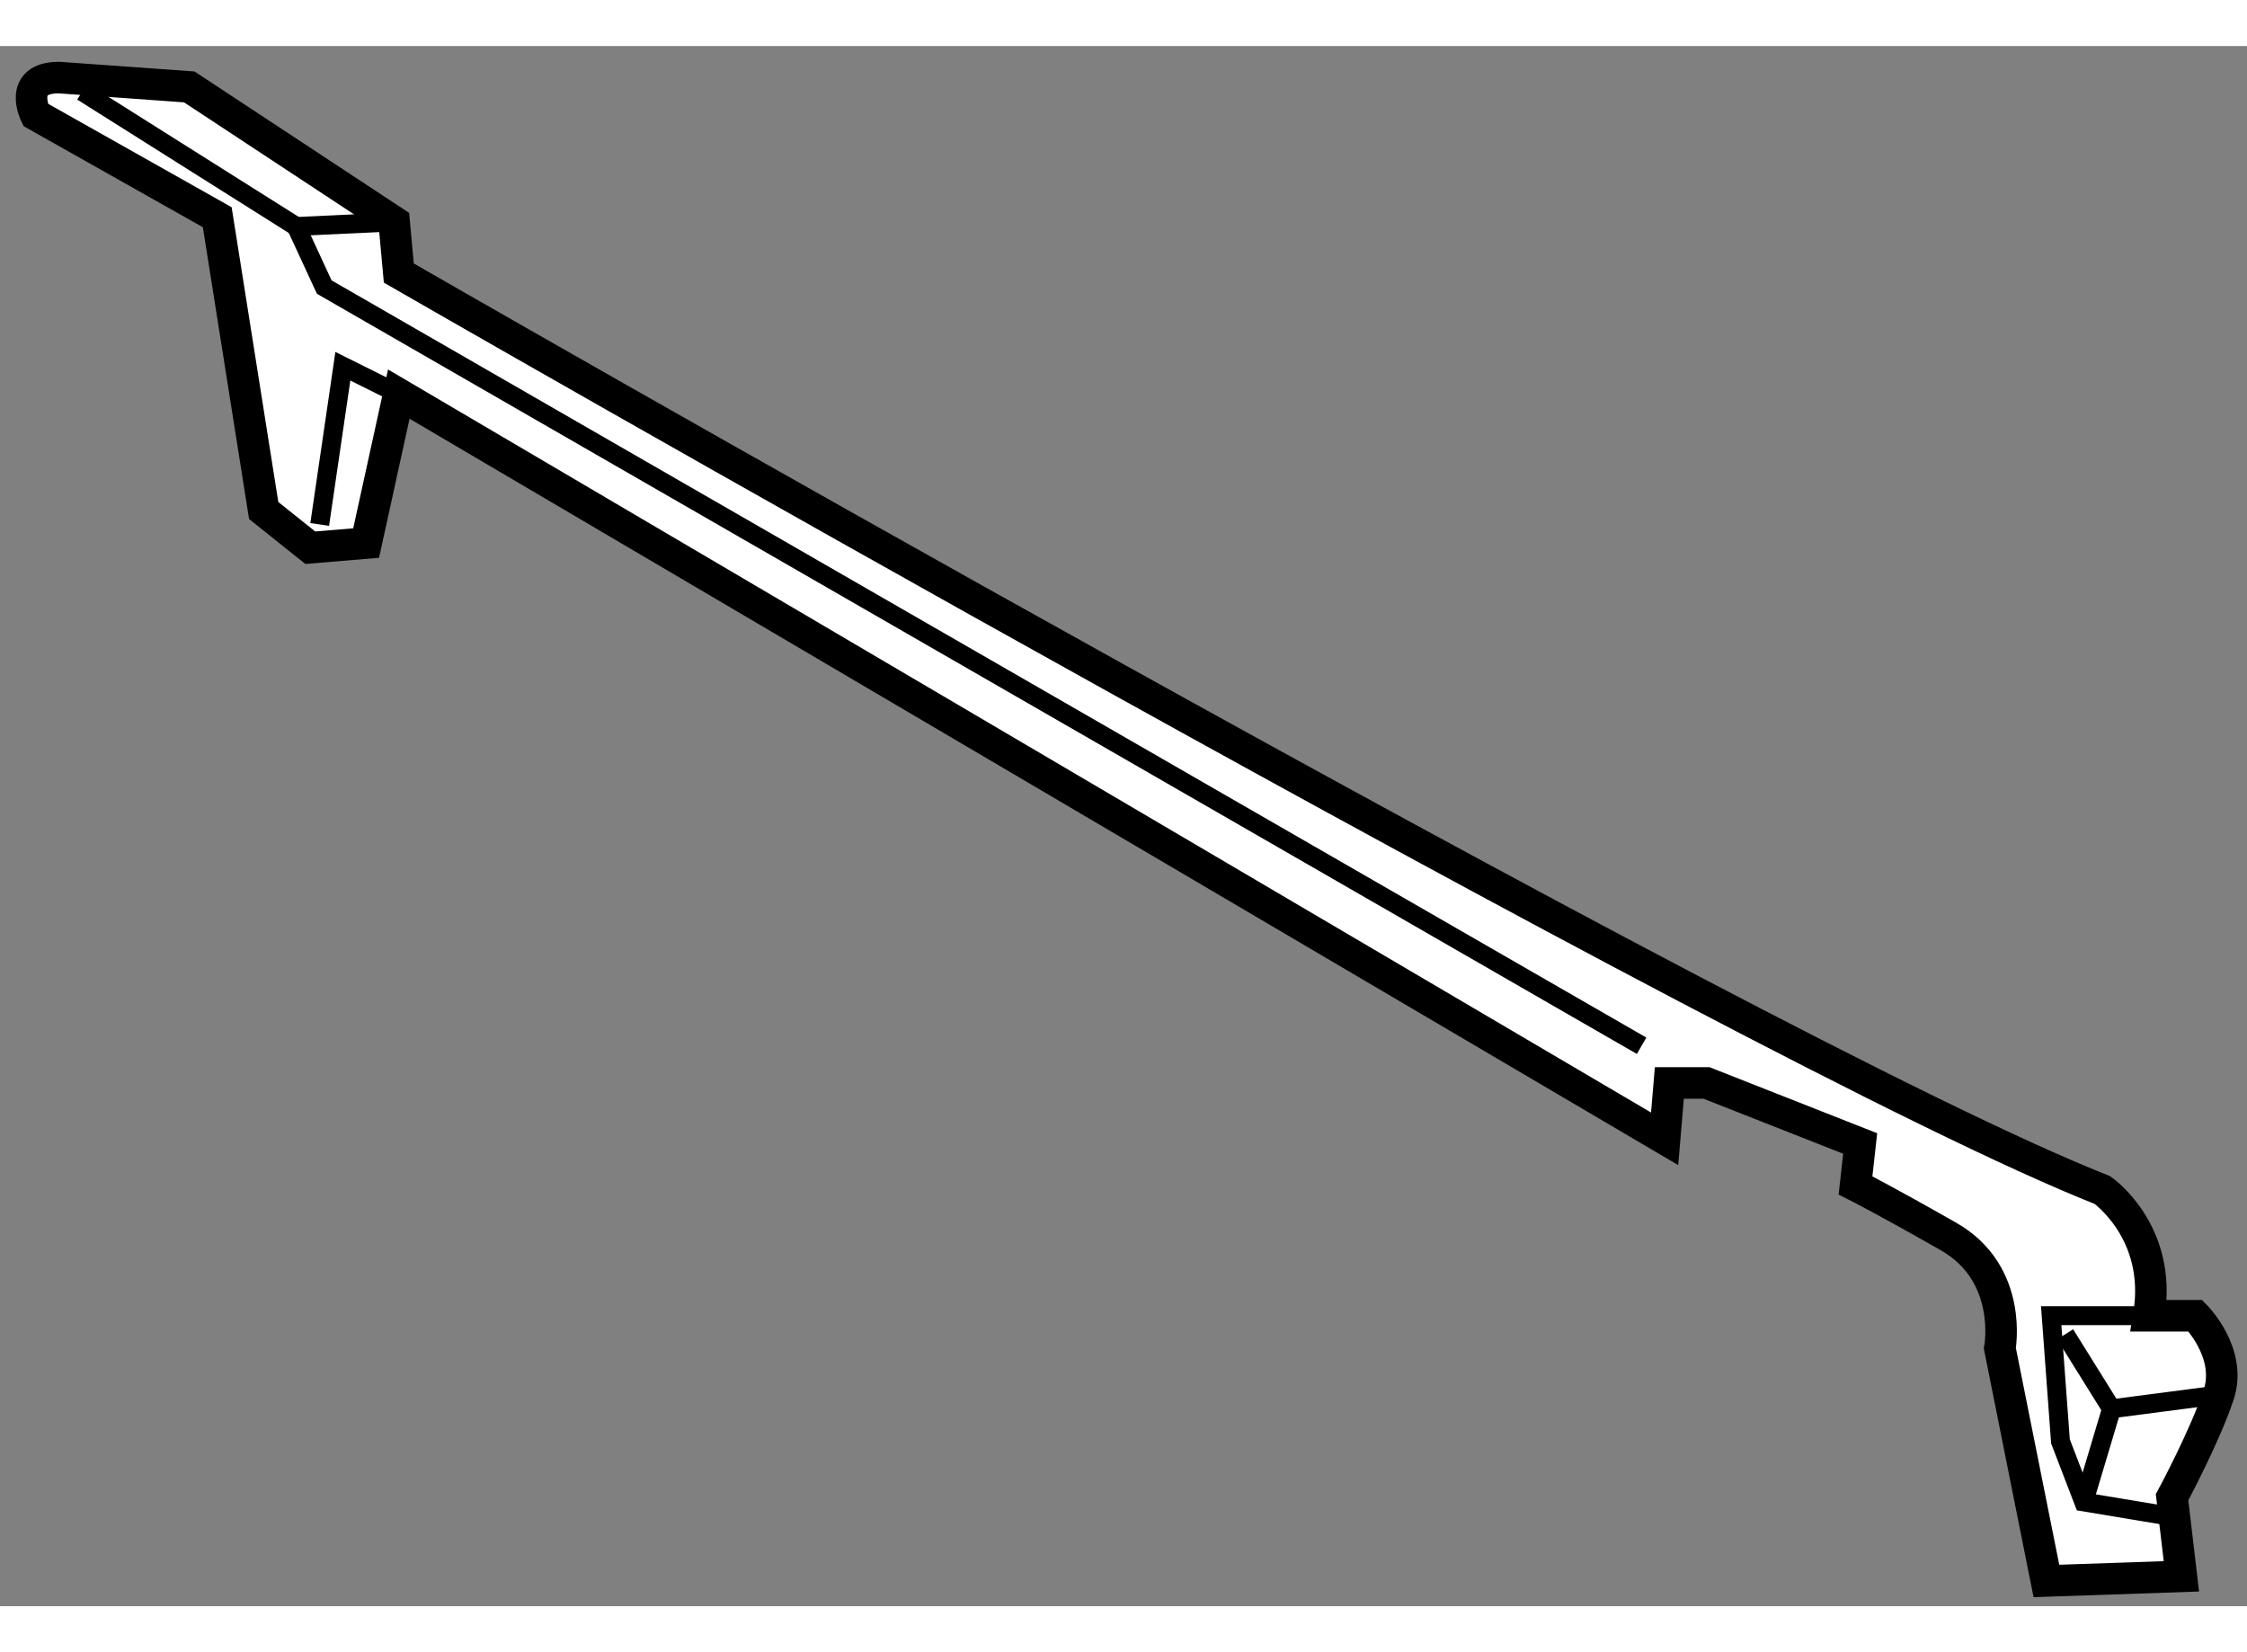
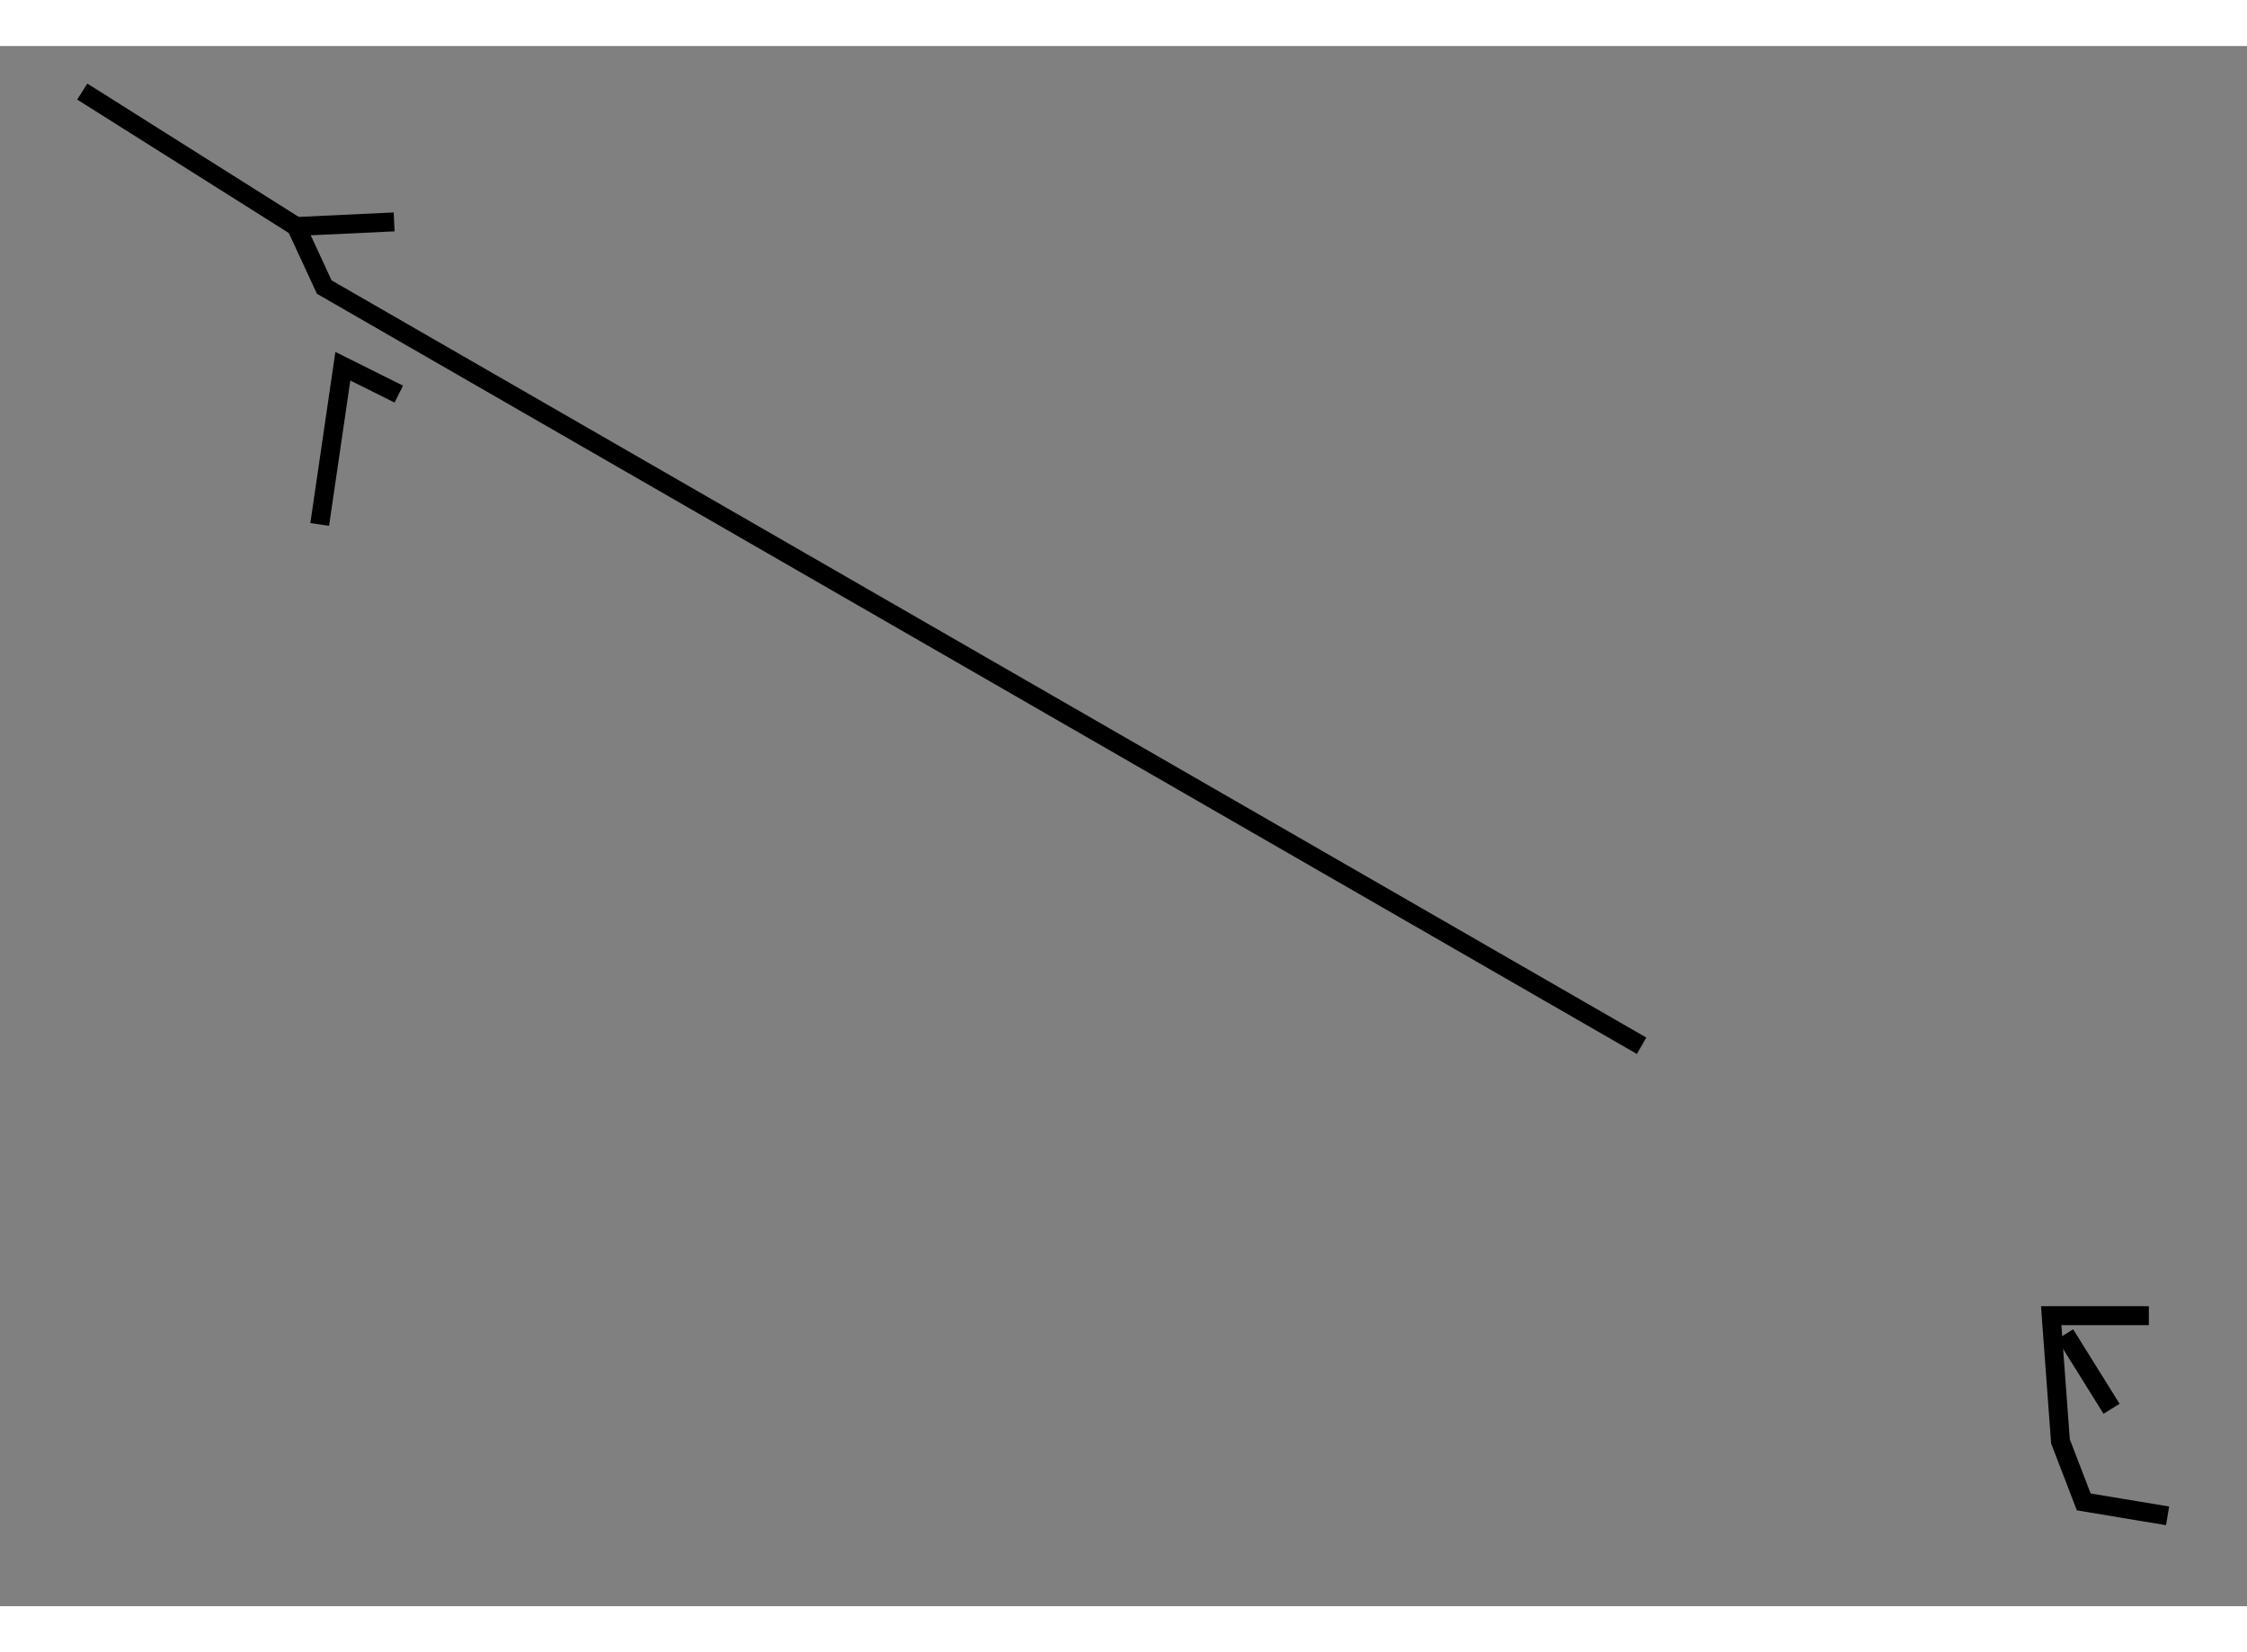
<svg xmlns="http://www.w3.org/2000/svg" version="1.1" x="0px" y="0px" width="244.8px" height="180px" viewBox="95.148 58.819 35.62 24.732" enable-background="new 0 0 244.8 180" xml:space="preserve">
  <rect x="95.148" y="58.819" width="35.62" height="24.732" fill="#808080" stroke="none" />
  <g>
-     <path fill="#FFFFFF" stroke="#000000" stroke-width="0.5" d="M101.47,64.337l-0.518,2.361l-0.885,0.074l-0.739-0.59l-0.736-4.649    l-2.879-1.623c0,0-0.295-0.591,0.37-0.591l2.065,0.148l3.248,2.14l0.074,0.811c0,0,21.398,12.323,27.005,14.536    c0,0,0.959,0.665,0.736,1.993h0.739c0,0,0.59,0.59,0.368,1.254c-0.221,0.664-0.738,1.623-0.738,1.623l0.148,1.254l-2.14,0.073    l-0.738-3.688c0,0,0.222-1.181-0.812-1.771c-1.034-0.59-1.476-0.811-1.476-0.811l0.074-0.665l-2.435-0.959h-0.59l-0.075,0.885    L101.47,64.337z" />
    <polyline fill="none" stroke="#000000" stroke-width="0.3" points="121.171,74.667 100.288,62.64 99.844,61.68 101.396,61.607       " />
    <polyline fill="none" stroke="#000000" stroke-width="0.3" points="100.216,66.403 100.583,63.895 101.47,64.337   " />
    <line fill="none" stroke="#000000" stroke-width="0.3" x1="96.452" y1="59.541" x2="99.844" y2="61.68" />
    <polyline fill="none" stroke="#000000" stroke-width="0.3" points="129.212,78.946 127.664,78.946 127.811,80.938 128.18,81.898     129.509,82.119   " />
-     <polyline fill="none" stroke="#000000" stroke-width="0.3" points="128.18,81.898 128.621,80.422 130.319,80.201   " />
    <line fill="none" stroke="#000000" stroke-width="0.3" x1="127.885" y1="79.241" x2="128.621" y2="80.422" />
  </g>
</svg>